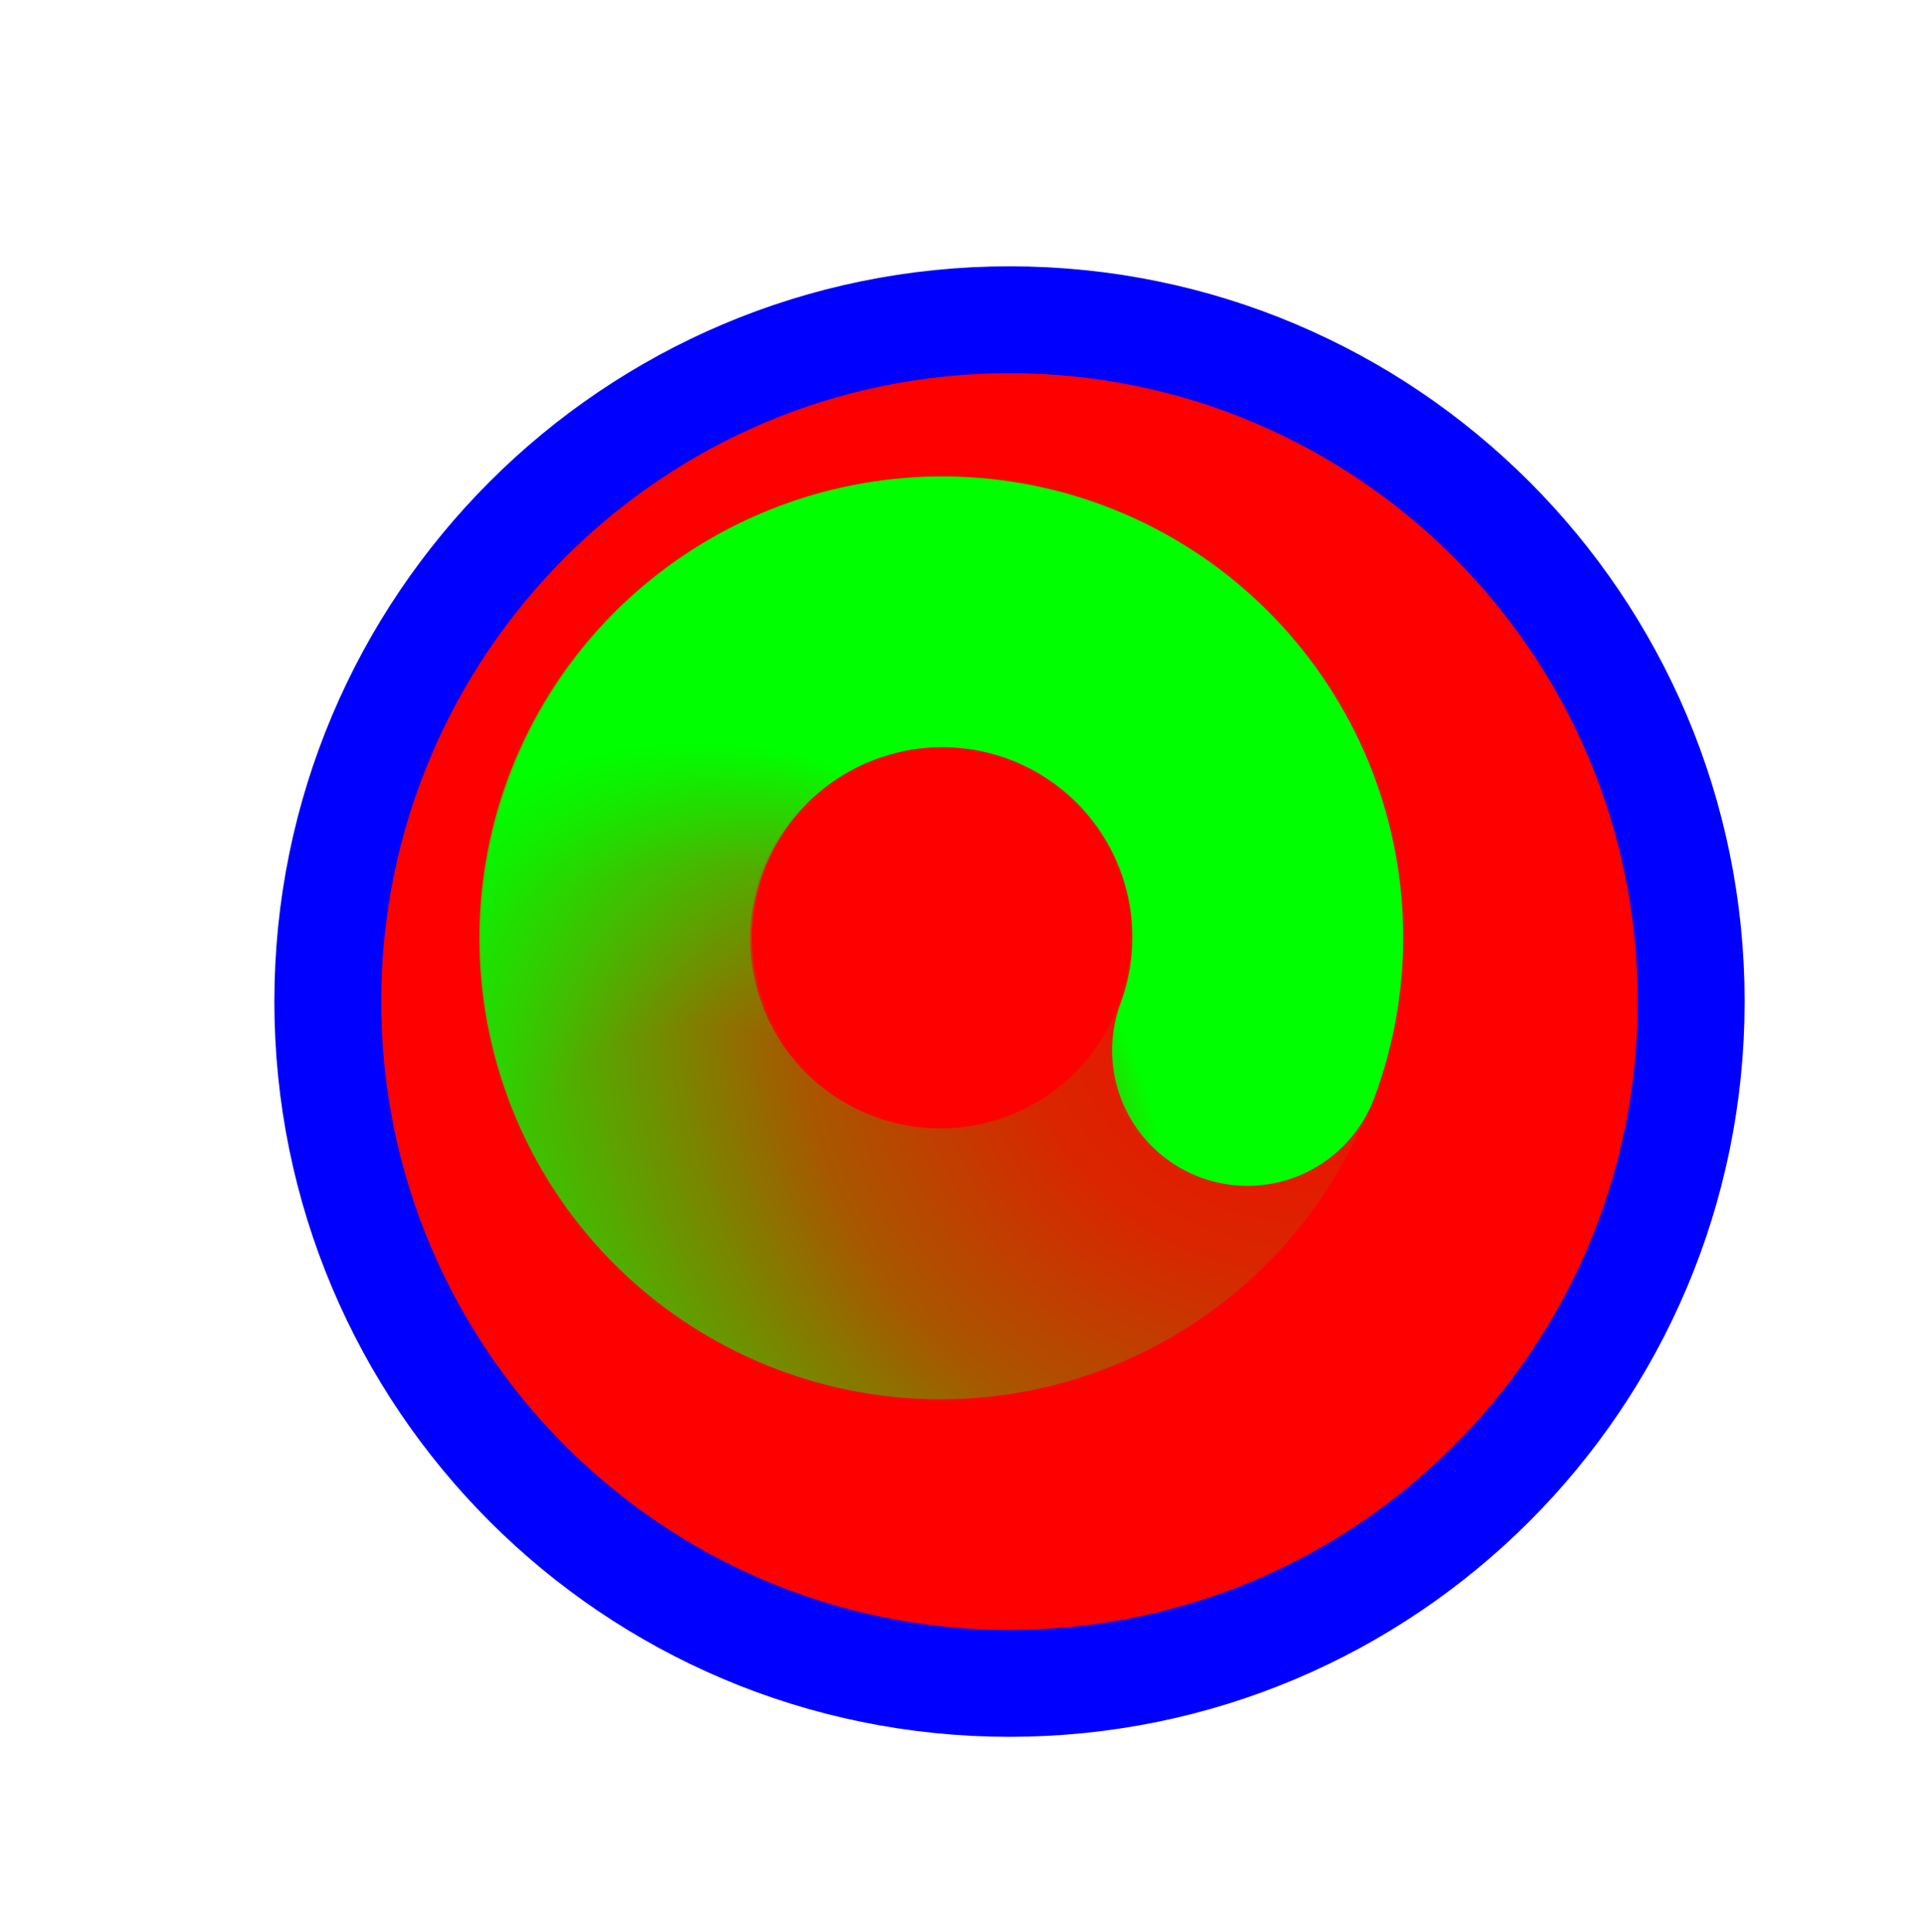
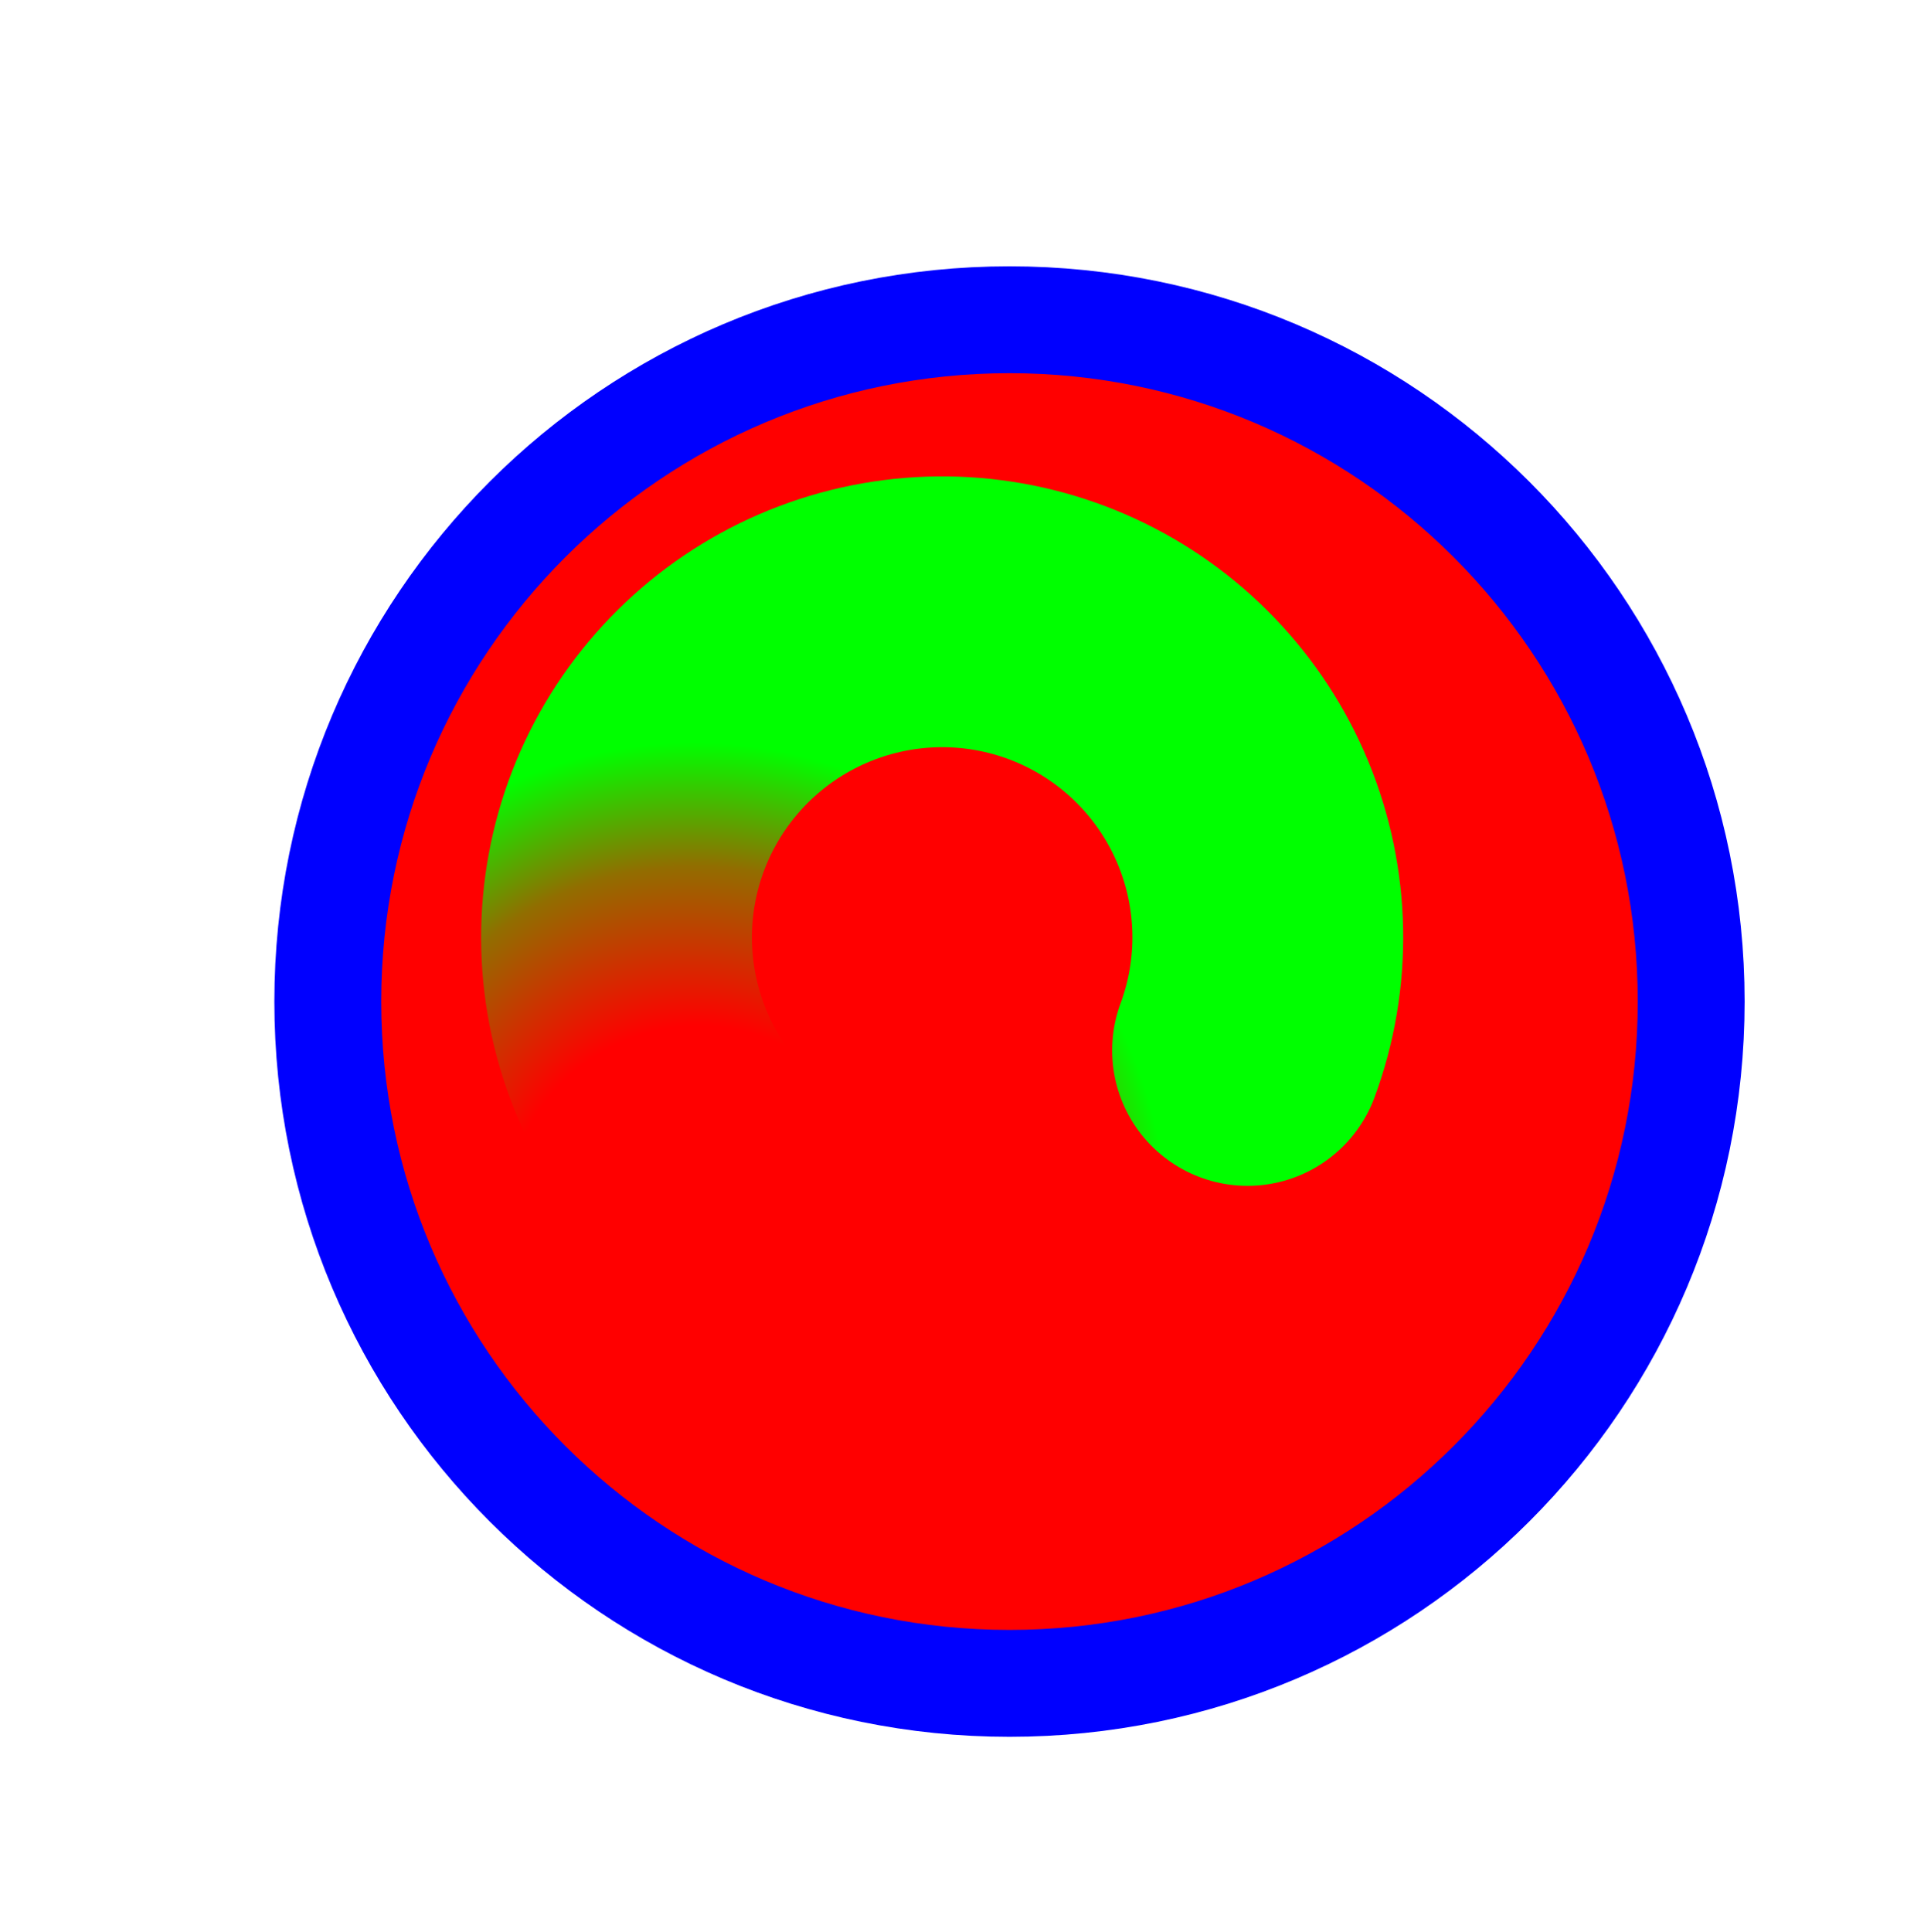
<svg xmlns="http://www.w3.org/2000/svg" width="256" height="257" viewBox="0 0 256 257" fill="none">
  <g filter="url(#filter0_d_1_4337)">
    <path d="M126.319 214.947C176.414 214.947 217.023 174.338 217.023 124.243C217.023 74.149 176.414 33.539 126.319 33.539C76.225 33.539 35.615 74.149 35.615 124.243C35.615 174.338 76.225 214.947 126.319 214.947Z" fill="#FF0000" />
    <path d="M126.319 214.947C176.414 214.947 217.023 174.338 217.023 124.243C217.023 74.149 176.414 33.539 126.319 33.539C76.225 33.539 35.615 74.149 35.615 124.243C35.615 174.338 76.225 214.947 126.319 214.947Z" stroke="#0000FF" stroke-width="14.219" />
  </g>
-   <path d="M168.432 123.528C168.759 134.433 164.959 145.059 157.791 153.283C150.623 161.507 140.615 166.723 129.766 167.889C118.917 169.054 108.026 166.084 99.269 159.571C90.513 153.059 84.537 143.483 82.534 132.758C80.53 122.032 82.648 110.947 88.464 101.718C94.279 92.488 103.365 85.793 113.904 82.971" stroke="url(#paint0_radial_1_4337)" stroke-width="36.029" stroke-linecap="round" />
  <path d="M101.376 160.792C92.288 154.755 85.814 145.511 83.248 134.908C80.681 124.305 82.21 113.123 87.531 103.596C92.851 94.07 101.571 86.9 111.947 83.52C122.323 80.14 133.592 80.799 143.501 85.364C153.411 89.93 161.231 98.066 165.401 108.147C169.57 118.228 169.781 129.512 165.991 139.744" stroke="url(#paint1_radial_1_4337)" stroke-width="36.029" stroke-linecap="round" />
  <defs>
    <filter id="filter0_d_1_4337" x="16.506" y="15.43" width="235.627" height="235.627" filterUnits="userSpaceOnUse" color-interpolation-filters="sRGB">
      <feFlood flood-opacity="0" result="BackgroundImageFix" />
      <feColorMatrix in="SourceAlpha" type="matrix" values="0 0 0 0 0 0 0 0 0 0 0 0 0 0 0 0 0 0 127 0" result="hardAlpha" />
      <feOffset dx="8" dy="9" />
      <feGaussianBlur stdDeviation="10" />
      <feComposite in2="hardAlpha" operator="out" />
      <feColorMatrix type="matrix" values="0 0 0 0 0 0 0 0 0 0 0 0 0 0 0 0 0 0 0.6 0" />
      <feBlend mode="normal" in2="BackgroundImageFix" result="effect1_dropShadow_1_4337" />
      <feBlend mode="normal" in="SourceGraphic" in2="effect1_dropShadow_1_4337" result="shape" />
    </filter>
    <radialGradient id="paint0_radial_1_4337" cx="0" cy="0" r="1" gradientUnits="userSpaceOnUse" gradientTransform="translate(176.001 127.758) rotate(-44.983) scale(132.604 124.591)">
      <stop stop-color="#00FF00" stop-opacity="0" />
      <stop offset="0.319" stop-color="#00FF00" stop-opacity="0.15" />
      <stop offset="0.543" stop-color="#00FF00" stop-opacity="0.34" />
      <stop offset="1" stop-color="#00FF00" />
    </radialGradient>
    <radialGradient id="paint1_radial_1_4337" cx="0" cy="0" r="1" gradientUnits="userSpaceOnUse" gradientTransform="translate(93.548 164.524) rotate(82.067) scale(65.807 61.83)">
      <stop stop-color="#00FF00" stop-opacity="0" />
      <stop offset="0.427" stop-color="#00FF00" stop-opacity="0" />
      <stop offset="0.751" stop-color="#00FF00" stop-opacity="0.43" />
      <stop offset="1" stop-color="#00FF00" />
    </radialGradient>
  </defs>
</svg>